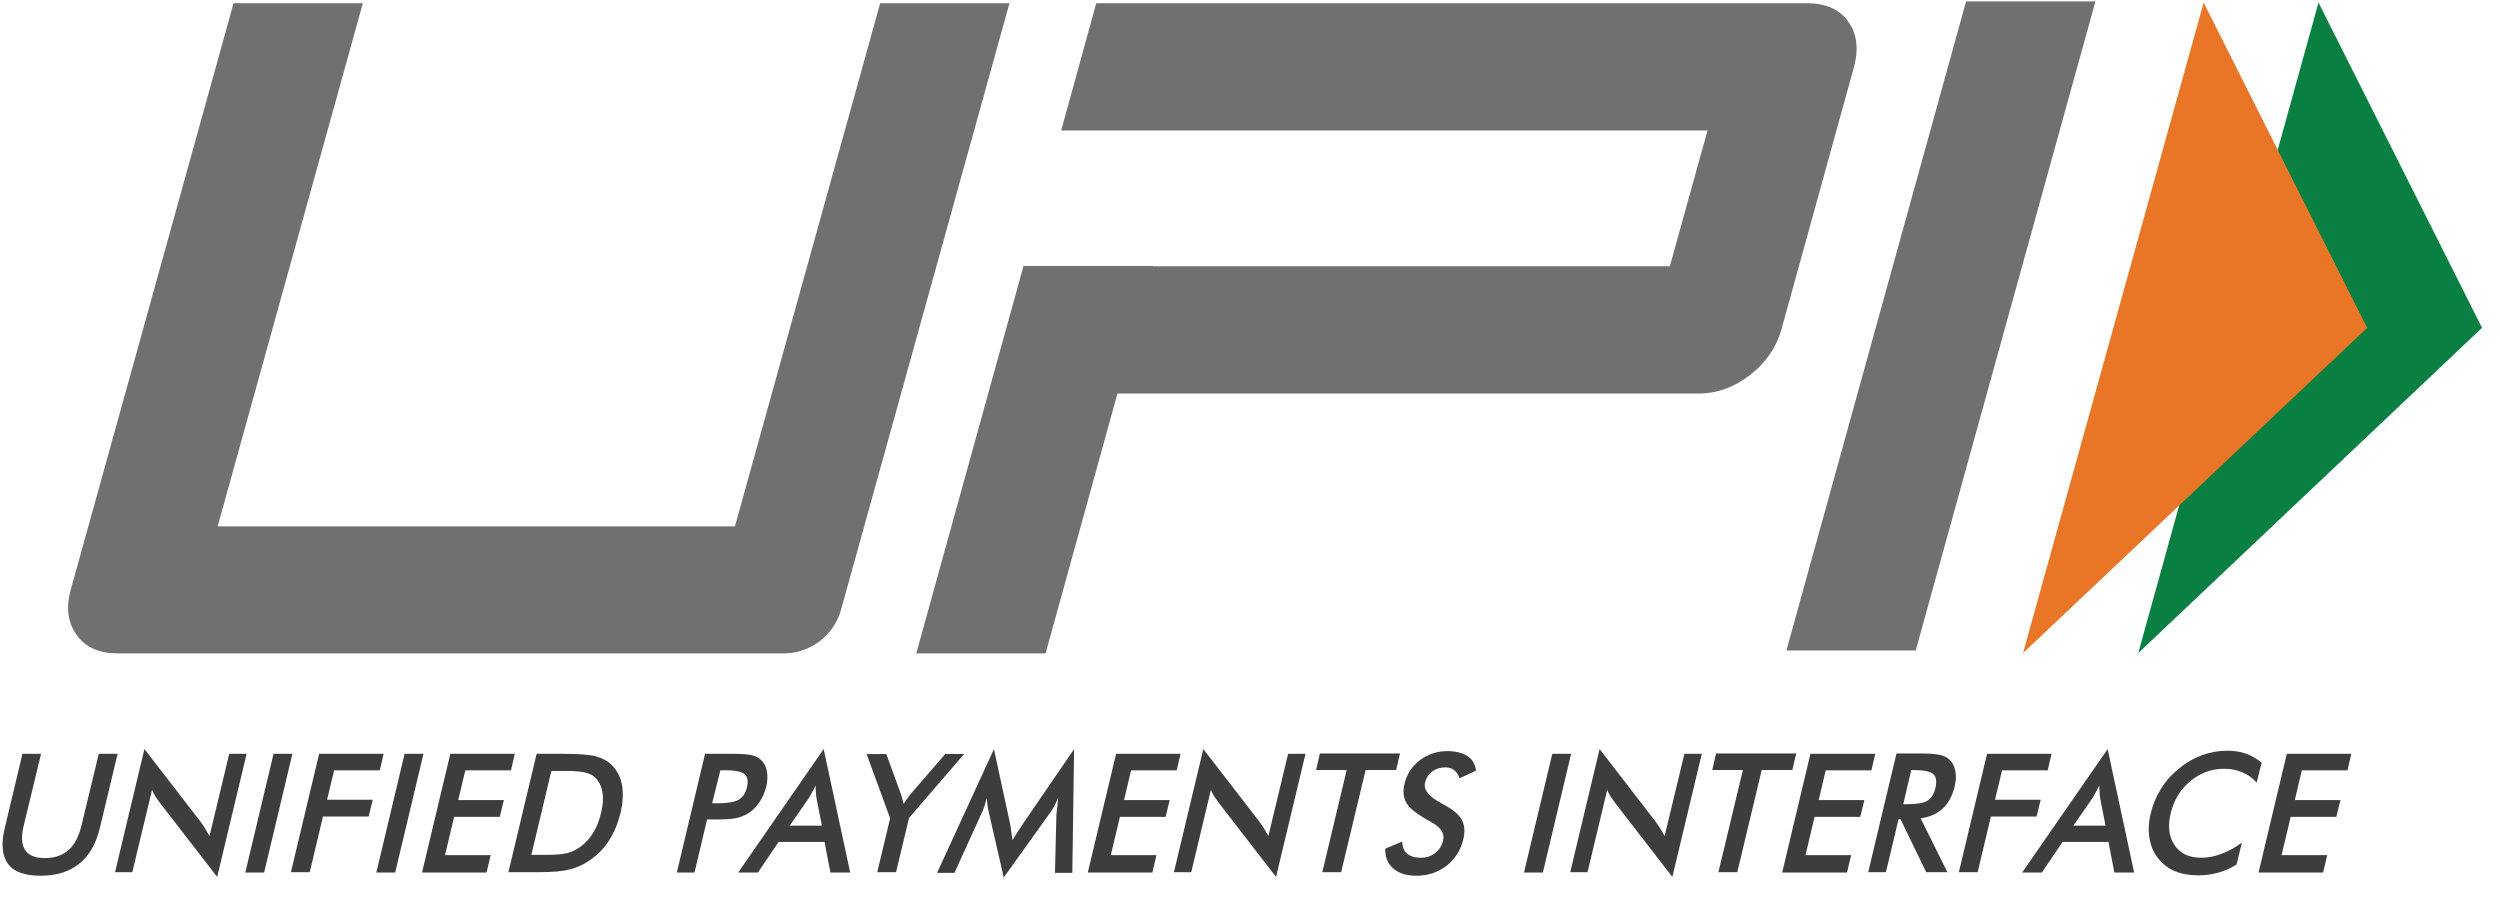
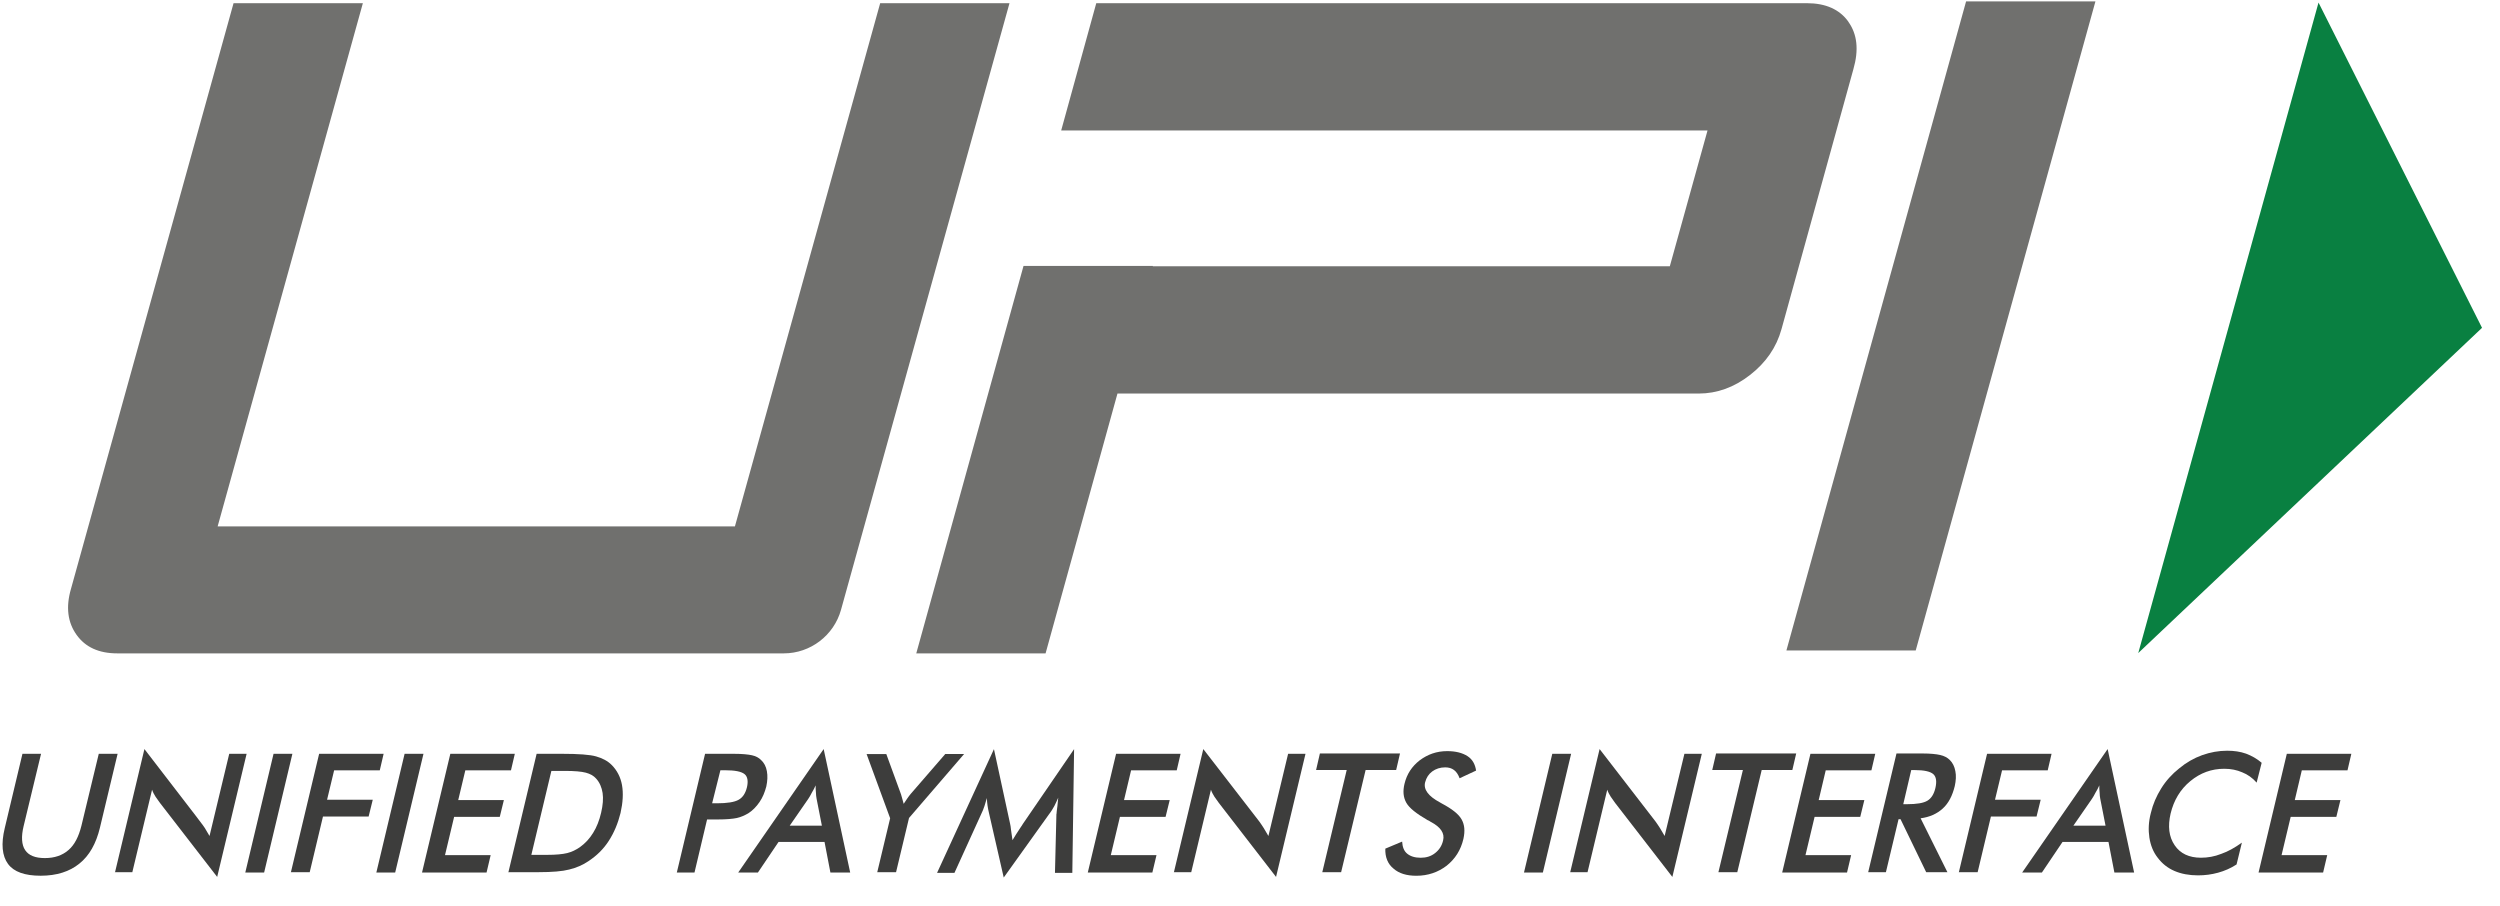
<svg xmlns="http://www.w3.org/2000/svg" width="69" height="25" viewBox="0 0 69 25" fill="none">
  <path d="M0.621 20.805H1.133L0.653 22.796C0.581 23.089 0.596 23.317 0.694 23.463C0.792 23.61 0.971 23.683 1.238 23.683C1.505 23.683 1.718 23.61 1.888 23.463C2.059 23.317 2.172 23.09 2.246 22.796L2.726 20.805H3.246L2.758 22.845C2.652 23.284 2.466 23.617 2.189 23.837C1.92 24.056 1.562 24.17 1.123 24.17C0.684 24.17 0.383 24.064 0.221 23.844C0.059 23.624 0.025 23.291 0.132 22.852L0.62 20.803L0.621 20.805Z" fill="#3D3D3C" />
-   <path d="M3.173 24.081L3.986 20.674L5.531 22.674C5.572 22.732 5.613 22.788 5.653 22.853C5.694 22.918 5.734 22.992 5.783 23.073L6.327 20.804H6.807L5.994 24.203L4.417 22.163C4.376 22.105 4.336 22.049 4.295 21.992C4.254 21.927 4.222 21.87 4.197 21.796L3.652 24.073H3.172V24.081H3.173Z" fill="#3D3D3C" />
+   <path d="M3.173 24.081L3.986 20.674C5.572 22.732 5.613 22.788 5.653 22.853C5.694 22.918 5.734 22.992 5.783 23.073L6.327 20.804H6.807L5.994 24.203L4.417 22.163C4.376 22.105 4.336 22.049 4.295 21.992C4.254 21.927 4.222 21.87 4.197 21.796L3.652 24.073H3.172V24.081H3.173Z" fill="#3D3D3C" />
  <path d="M6.77 24.082L7.55 20.805H8.07L7.29 24.082H6.77Z" fill="#3D3D3C" />
  <path d="M8.027 24.082L8.808 20.805H10.588L10.482 21.261H9.222L9.027 22.073H10.288L10.174 22.536H8.914L8.548 24.073H8.027V24.082Z" fill="#3D3D3C" />
  <path d="M10.387 24.082L11.167 20.805H11.688L10.907 24.082H10.387Z" fill="#3D3D3C" />
  <path d="M11.648 24.082L12.429 20.805H14.209L14.103 21.261H12.843L12.647 22.082H13.907L13.794 22.545H12.534L12.282 23.602H13.542L13.429 24.082H11.648Z" fill="#3D3D3C" />
  <path d="M14.03 24.082L14.811 20.805H15.51C15.966 20.805 16.282 20.828 16.453 20.877C16.623 20.926 16.77 20.999 16.883 21.114C17.03 21.261 17.127 21.447 17.167 21.666C17.208 21.894 17.191 22.154 17.127 22.438C17.054 22.731 16.948 22.982 16.801 23.21C16.654 23.438 16.468 23.617 16.248 23.763C16.086 23.876 15.907 23.95 15.711 23.999C15.524 24.048 15.24 24.072 14.865 24.072H14.027V24.08L14.03 24.082ZM14.664 23.594H15.103C15.339 23.594 15.525 23.577 15.655 23.545C15.786 23.512 15.899 23.455 16.005 23.382C16.152 23.276 16.274 23.146 16.372 22.984C16.469 22.829 16.542 22.642 16.591 22.431C16.64 22.22 16.655 22.041 16.632 21.887C16.608 21.732 16.55 21.595 16.453 21.489C16.38 21.407 16.29 21.359 16.169 21.326C16.047 21.294 15.86 21.277 15.591 21.277H15.218L14.665 23.595L14.664 23.594Z" fill="#3D3D3C" />
  <path d="M19.517 22.61L19.168 24.082H18.68L19.46 20.805H20.249C20.485 20.805 20.648 20.822 20.753 20.845C20.859 20.869 20.94 20.91 21.004 20.975C21.085 21.048 21.143 21.154 21.166 21.284C21.19 21.415 21.183 21.553 21.15 21.707C21.109 21.862 21.052 22.008 20.962 22.138C20.873 22.268 20.768 22.374 20.653 22.447C20.555 22.504 20.45 22.552 20.336 22.577C20.222 22.601 20.043 22.617 19.815 22.617H19.515V22.609L19.517 22.61ZM19.656 22.171H19.786C20.07 22.171 20.274 22.139 20.387 22.073C20.501 22.009 20.575 21.894 20.615 21.732C20.656 21.561 20.632 21.431 20.55 21.366C20.46 21.293 20.281 21.259 20.013 21.259H19.883L19.655 22.17L19.656 22.171Z" fill="#3D3D3C" />
  <path d="M22.919 24.081L22.757 23.237H21.488L20.919 24.081H20.375L22.733 20.674L23.465 24.081H22.921H22.919ZM21.797 22.789H22.684L22.537 22.041C22.529 21.992 22.52 21.934 22.52 21.879C22.512 21.814 22.512 21.748 22.512 21.676C22.48 21.748 22.446 21.814 22.406 21.879C22.374 21.943 22.341 22 22.308 22.049L21.796 22.789H21.797Z" fill="#3D3D3C" />
  <path d="M24.21 24.081L24.568 22.584L23.918 20.812H24.462L24.869 21.926C24.878 21.958 24.886 21.99 24.901 22.039C24.918 22.088 24.925 22.137 24.942 22.186C24.974 22.137 25.006 22.088 25.04 22.039C25.072 21.99 25.105 21.95 25.138 21.909L26.089 20.811H26.609L25.089 22.576L24.731 24.073H24.21V24.081Z" fill="#3D3D3C" />
  <path d="M29.16 22.463C29.16 22.439 29.168 22.365 29.184 22.252C29.192 22.154 29.201 22.081 29.207 22.016C29.175 22.088 29.143 22.163 29.101 22.244C29.061 22.316 29.012 22.399 28.954 22.472L27.703 24.22L27.296 22.439C27.279 22.367 27.263 22.293 27.255 22.228C27.247 22.164 27.238 22.09 27.238 22.026C27.221 22.09 27.198 22.164 27.172 22.245C27.149 22.318 27.115 22.4 27.075 22.482L26.343 24.091H25.863L27.433 20.676L27.88 22.742C27.889 22.774 27.897 22.831 27.904 22.904C27.912 22.977 27.928 23.075 27.945 23.189C28.002 23.091 28.075 22.978 28.172 22.831C28.196 22.791 28.221 22.767 28.23 22.742L29.645 20.676L29.596 24.091H29.117L29.157 22.465L29.16 22.463Z" fill="#3D3D3C" />
  <path d="M30.023 24.082L30.804 20.805H32.584L32.478 21.261H31.218L31.023 22.082H32.284L32.17 22.545H30.91L30.658 23.602H31.919L31.805 24.082H30.025H30.023Z" fill="#3D3D3C" />
  <path d="M32.398 24.081L33.211 20.674L34.757 22.674C34.797 22.732 34.838 22.788 34.878 22.853C34.919 22.918 34.959 22.992 35.008 23.073L35.552 20.804H36.032L35.219 24.203L33.642 22.163C33.601 22.105 33.561 22.049 33.52 21.992C33.48 21.927 33.447 21.87 33.422 21.796L32.878 24.073H32.398V24.081Z" fill="#3D3D3C" />
  <path d="M37.691 21.252L37.015 24.073H36.495L37.169 21.252H36.324L36.429 20.796H38.64L38.534 21.252H37.689H37.691Z" fill="#3D3D3C" />
  <path d="M38.236 23.422L38.699 23.228C38.708 23.375 38.748 23.488 38.838 23.561C38.927 23.634 39.049 23.674 39.211 23.674C39.365 23.674 39.497 23.634 39.61 23.544C39.723 23.455 39.797 23.341 39.83 23.195C39.878 22.999 39.765 22.828 39.488 22.683C39.448 22.657 39.424 22.642 39.399 22.634C39.09 22.455 38.895 22.301 38.813 22.154C38.731 22.007 38.715 21.836 38.764 21.634C38.828 21.365 38.967 21.154 39.186 20.983C39.406 20.821 39.649 20.731 39.943 20.731C40.179 20.731 40.365 20.78 40.504 20.87C40.642 20.959 40.715 21.098 40.74 21.268L40.285 21.48C40.245 21.373 40.196 21.301 40.13 21.252C40.066 21.203 39.983 21.179 39.887 21.179C39.748 21.179 39.627 21.22 39.529 21.292C39.431 21.365 39.367 21.463 39.333 21.593C39.284 21.789 39.422 21.975 39.74 22.145C39.765 22.162 39.781 22.171 39.797 22.178C40.074 22.325 40.26 22.47 40.341 22.617C40.422 22.762 40.439 22.934 40.39 23.154C40.318 23.463 40.162 23.706 39.927 23.894C39.691 24.073 39.416 24.171 39.09 24.171C38.821 24.171 38.61 24.105 38.463 23.975C38.301 23.845 38.227 23.657 38.235 23.422H38.236Z" fill="#3D3D3C" />
  <path d="M42.062 24.082L42.843 20.805H43.363L42.583 24.082H42.062Z" fill="#3D3D3C" />
  <path d="M43.336 24.081L44.149 20.674L45.693 22.674C45.733 22.732 45.774 22.788 45.814 22.853C45.855 22.918 45.895 22.992 45.944 23.073L46.49 20.804H46.97L46.157 24.203L44.579 22.163C44.539 22.105 44.498 22.049 44.458 21.992C44.417 21.927 44.385 21.87 44.36 21.796L43.816 24.073H43.336V24.081Z" fill="#3D3D3C" />
  <path d="M48.623 21.252L47.949 24.073H47.428L48.104 21.252H47.258L47.364 20.796H49.575L49.469 21.252H48.623Z" fill="#3D3D3C" />
  <path d="M49.188 24.082L49.968 20.805H51.757L51.651 21.261H50.39L50.196 22.082H51.456L51.343 22.545H50.083L49.831 23.602H51.091L50.978 24.082H49.189H49.188Z" fill="#3D3D3C" />
  <path d="M52.4 22.61L52.051 24.073H51.562L52.343 20.796H53.066C53.277 20.796 53.44 20.813 53.546 20.837C53.659 20.862 53.749 20.91 53.814 20.975C53.895 21.056 53.944 21.154 53.968 21.285C53.993 21.406 53.985 21.545 53.951 21.698C53.887 21.959 53.781 22.17 53.618 22.317C53.456 22.464 53.252 22.553 53.009 22.585L53.749 24.073H53.163L52.455 22.61H52.398H52.4ZM52.53 22.196H52.628C52.905 22.196 53.091 22.164 53.197 22.099C53.304 22.034 53.377 21.919 53.417 21.749C53.458 21.57 53.441 21.44 53.36 21.367C53.279 21.294 53.108 21.254 52.848 21.254H52.75L52.53 22.196Z" fill="#3D3D3C" />
  <path d="M54.062 24.082L54.843 20.805H56.623L56.517 21.261H55.257L55.062 22.073H56.323L56.209 22.536H54.949L54.583 24.073H54.062V24.082Z" fill="#3D3D3C" />
  <path d="M58.357 24.081L58.194 23.237H56.926L56.357 24.081H55.812L58.171 20.674L58.902 24.081H58.358H58.357ZM57.227 22.789H58.113L57.966 22.041C57.958 21.992 57.95 21.934 57.95 21.879C57.941 21.814 57.941 21.748 57.941 21.676C57.909 21.748 57.877 21.814 57.835 21.879C57.803 21.943 57.771 22 57.737 22.049L57.225 22.789H57.227Z" fill="#3D3D3C" />
  <path d="M62.284 21.601C62.171 21.471 62.032 21.373 61.885 21.316C61.738 21.252 61.576 21.218 61.389 21.218C61.039 21.218 60.73 21.331 60.453 21.559C60.176 21.787 59.997 22.088 59.909 22.453C59.828 22.803 59.86 23.095 60.022 23.331C60.176 23.559 60.421 23.673 60.745 23.673C60.933 23.673 61.119 23.641 61.306 23.567C61.494 23.502 61.681 23.396 61.876 23.257L61.729 23.859C61.566 23.965 61.396 24.038 61.217 24.087C61.038 24.136 60.859 24.16 60.664 24.16C60.421 24.16 60.201 24.119 60.014 24.038C59.827 23.957 59.673 23.835 59.551 23.671C59.429 23.516 59.356 23.33 59.323 23.119C59.291 22.908 59.299 22.68 59.364 22.436C59.421 22.193 59.517 21.973 59.649 21.761C59.779 21.55 59.95 21.362 60.145 21.208C60.34 21.046 60.552 20.924 60.78 20.842C61.008 20.761 61.235 20.72 61.471 20.72C61.659 20.72 61.829 20.744 61.992 20.801C62.145 20.859 62.292 20.94 62.422 21.053L62.284 21.597V21.601Z" fill="#3D3D3C" />
  <path d="M62.336 24.082L63.116 20.805H64.897L64.791 21.261H63.53L63.336 22.082H64.596L64.483 22.545H63.223L62.971 23.602H64.231L64.118 24.082H62.337H62.336Z" fill="#3D3D3C" />
  <path d="M52.874 17.952H49.305L54.264 0.039H57.834L52.874 17.952Z" fill="#70706E" />
  <path d="M51.016 0.6C50.773 0.259 50.389 0.088 49.869 0.088H30.257L29.289 3.6H47.128L46.087 7.349H31.818V7.34H28.249L25.289 18.033H28.858L30.842 10.862H46.884C47.388 10.862 47.861 10.692 48.3 10.35C48.739 10.009 49.031 9.587 49.17 9.082L51.153 1.911C51.308 1.374 51.259 0.943 51.015 0.602L51.016 0.6Z" fill="#70706E" />
  <path d="M23.212 16.83C23.016 17.538 22.366 18.033 21.634 18.033H3.235C2.731 18.033 2.356 17.863 2.113 17.521C1.869 17.18 1.812 16.758 1.959 16.253L6.446 0.088H10.015L6.007 14.528H20.284L24.293 0.088H27.862L23.212 16.83Z" fill="#70706E" />
  <path d="M63.991 0.071L68.504 9.048L59.016 18.024L63.991 0.071Z" fill="#098041" />
-   <path d="M60.821 0.071L65.334 9.048L55.836 18.024L60.821 0.071Z" fill="#E97626" />
</svg>